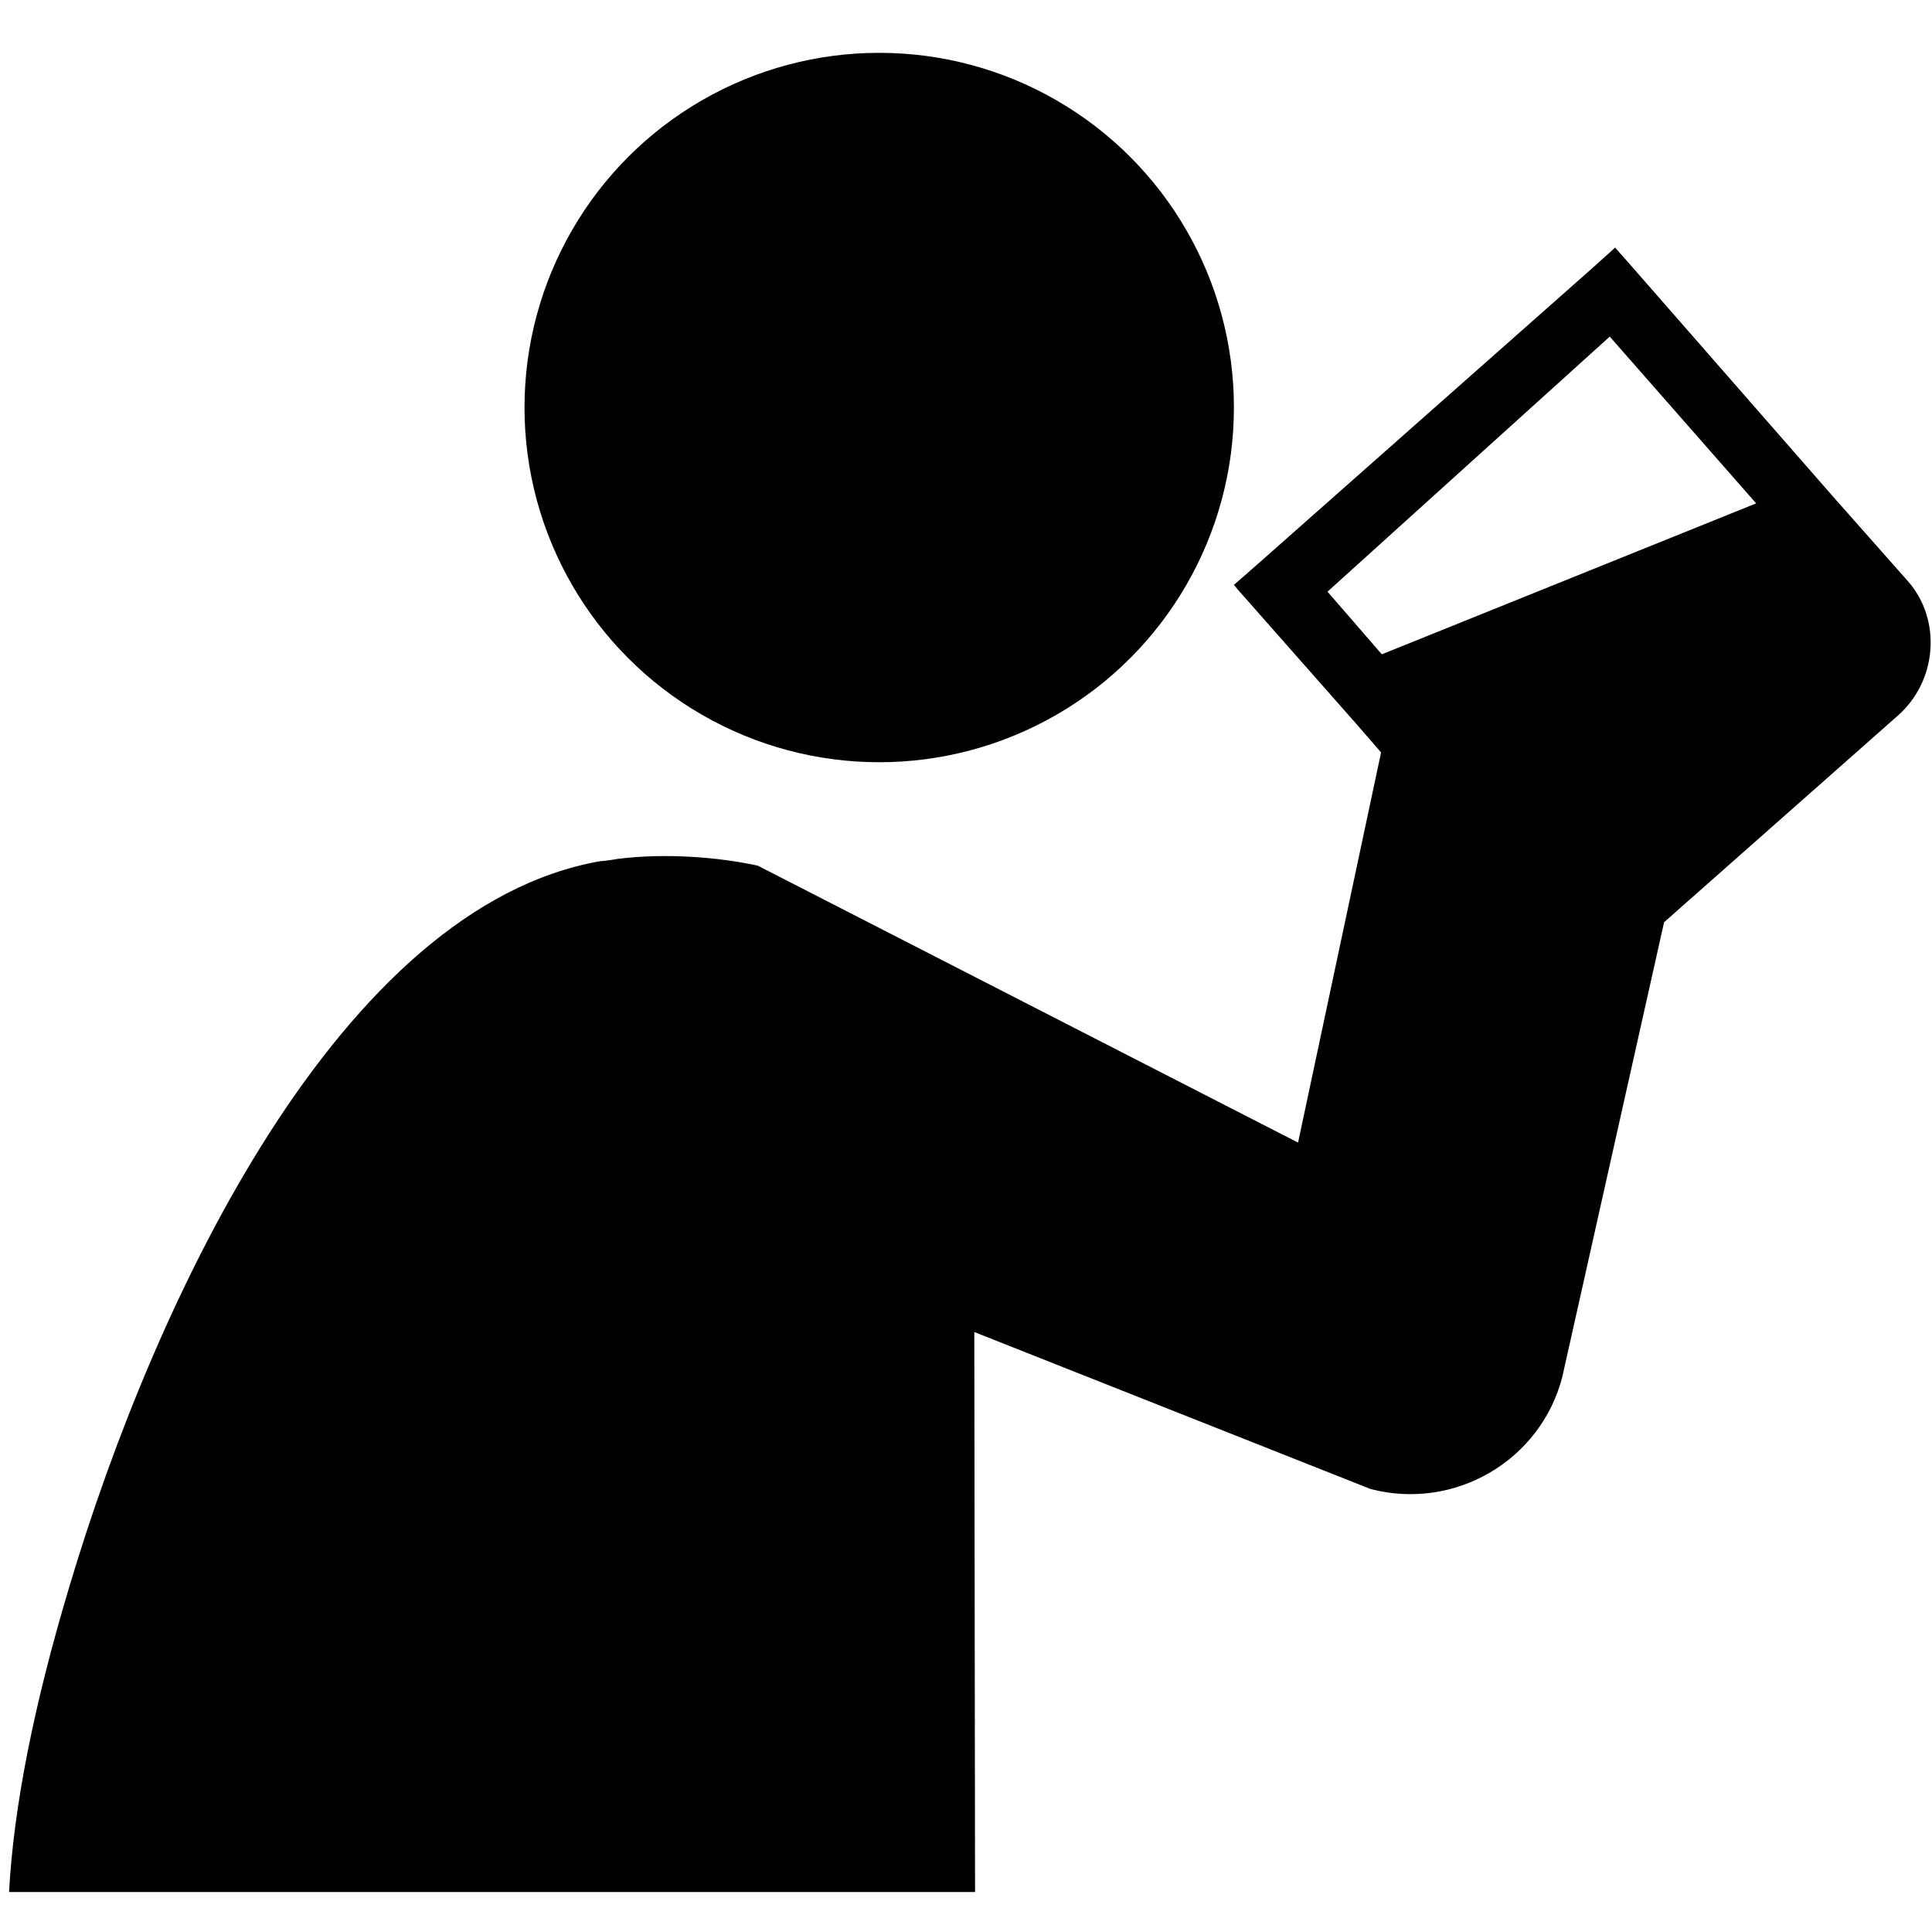
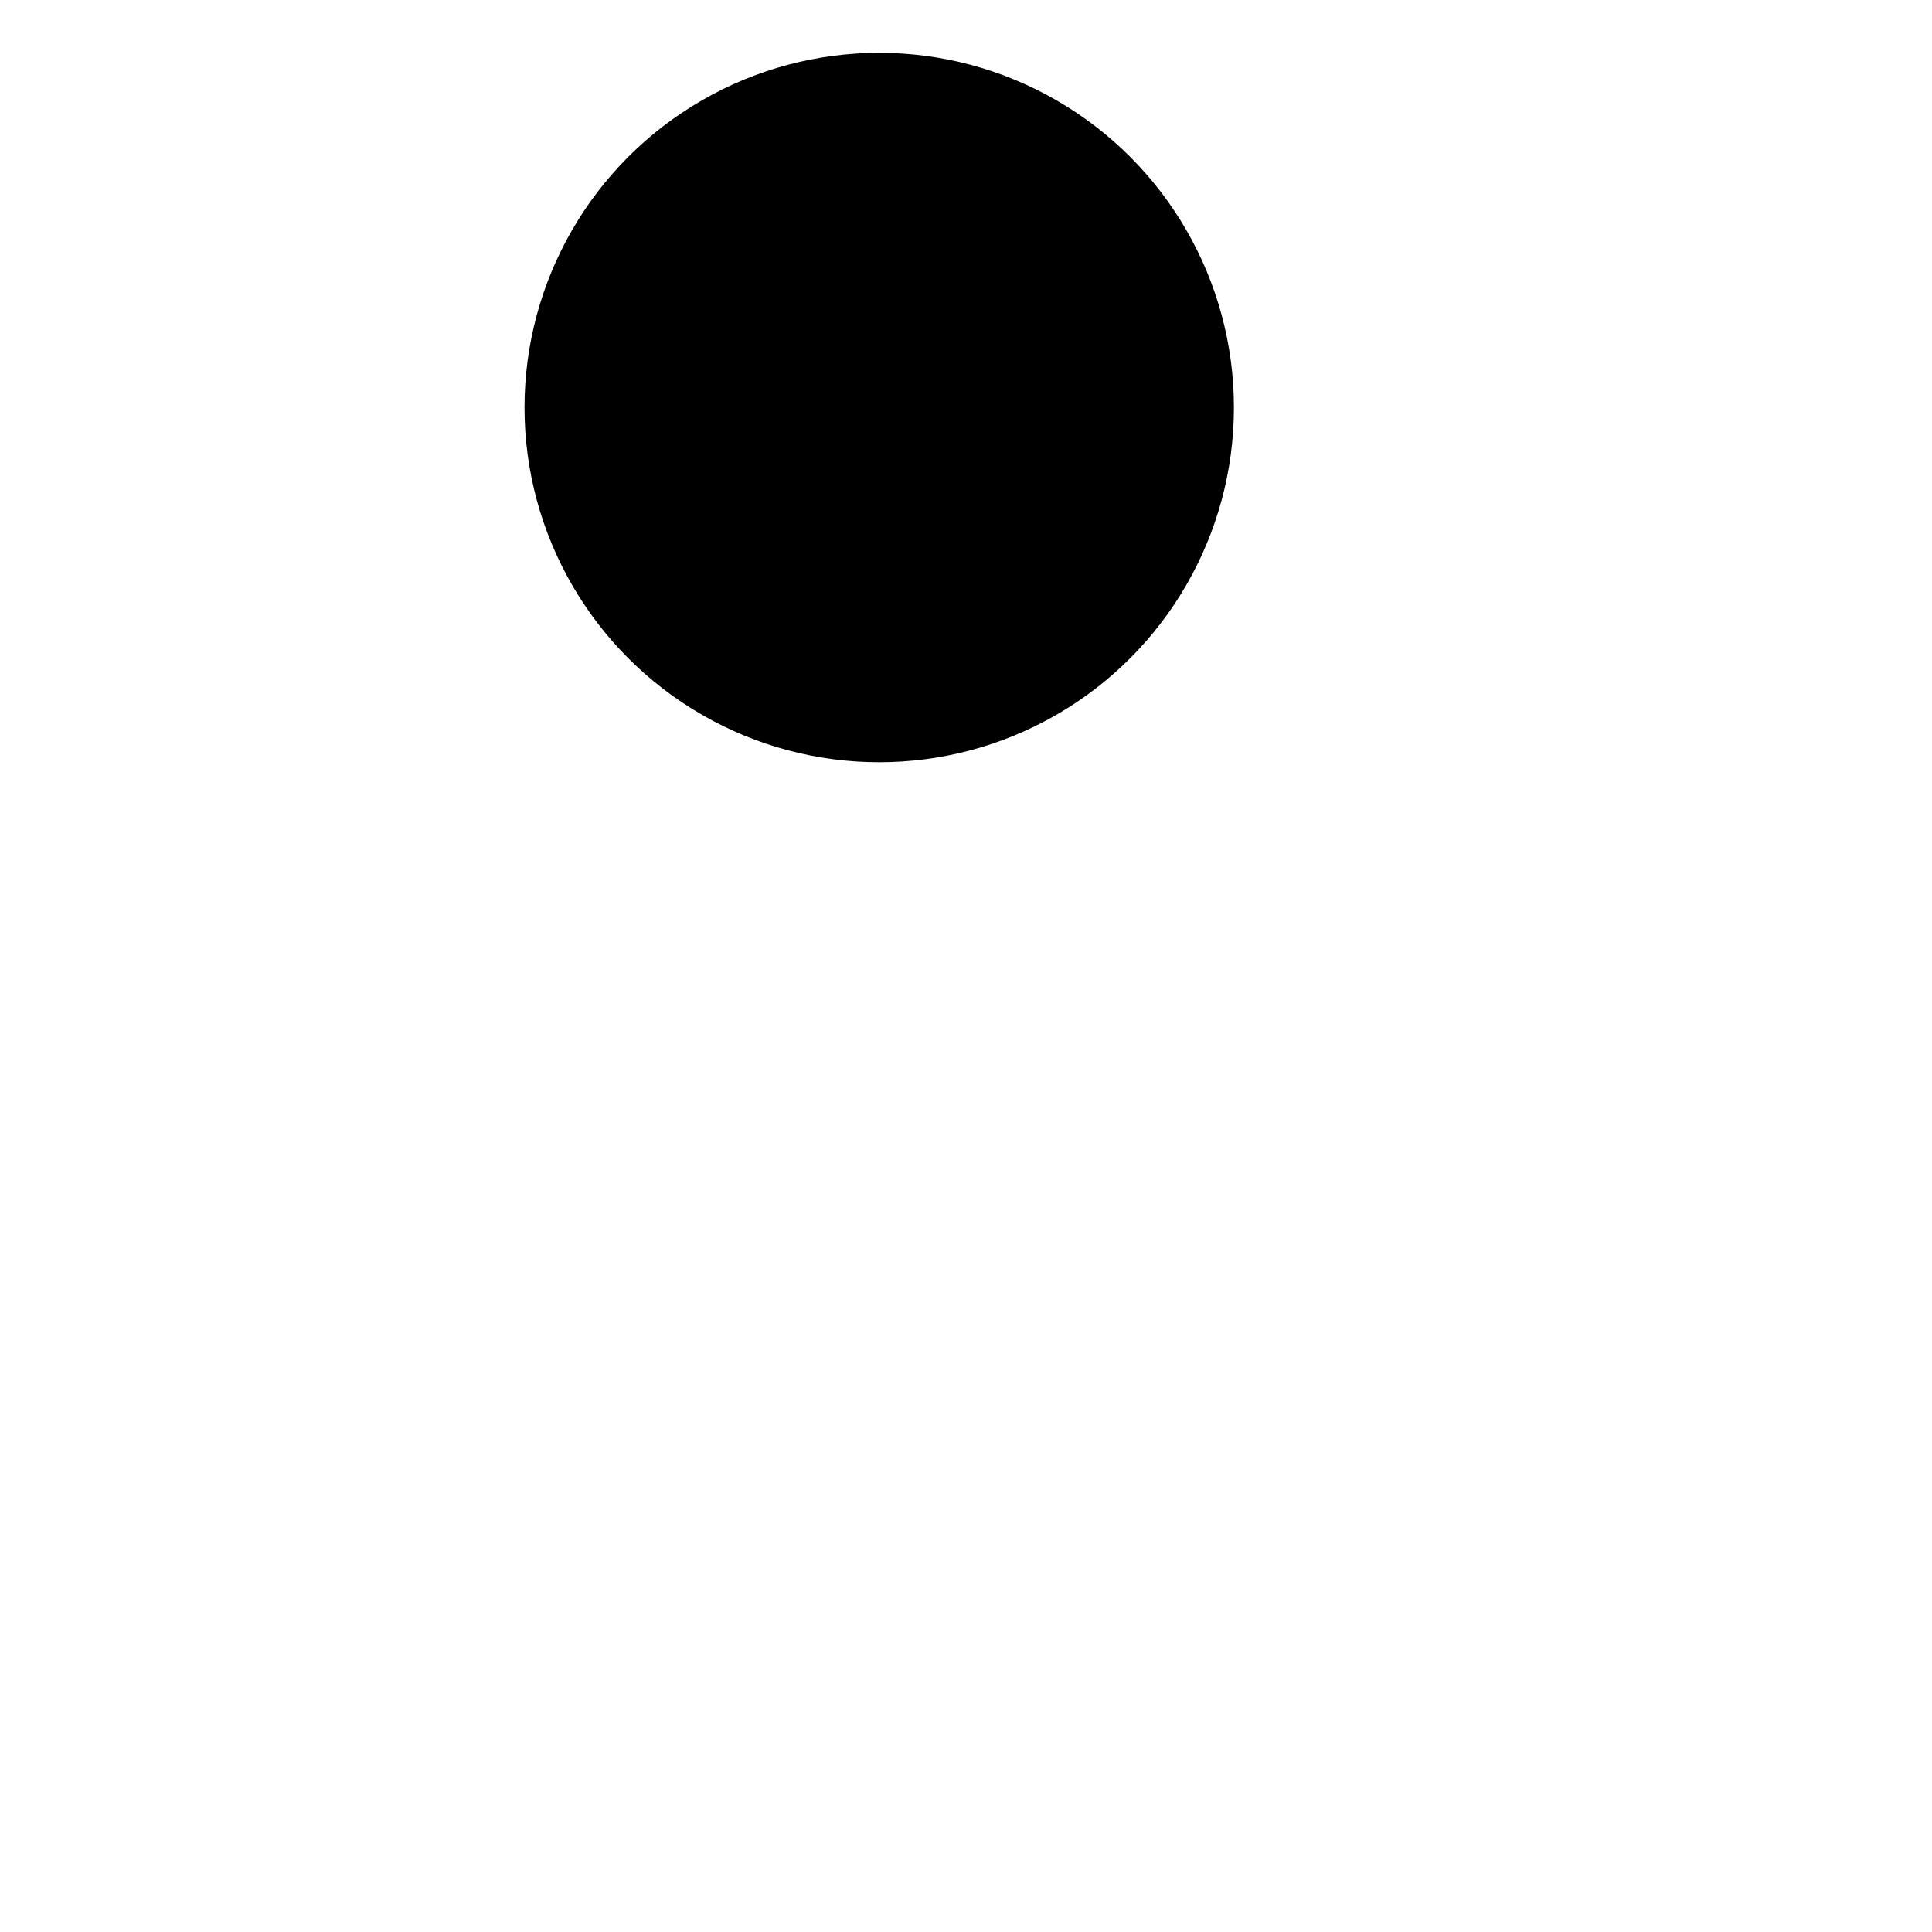
<svg xmlns="http://www.w3.org/2000/svg" fill="#000000" height="800px" width="800px" version="1.2" baseProfile="tiny" id="Layer_1" viewBox="0 0 256 256" xml:space="preserve">
-   <path d="M215.6,34.6l-1.6-1.8l-0.2,0.2l-3,2.7l-44.1,39l-3.2,2.8c0.2,0.2,0.3,0.4,0.5,0.6l15.7,17.8l3.3,3.8l-11,51.7l-71.6-36.7  c-5.1-1.1-12-1.7-18.5-0.9c0,0-1.7,0.3-2.3,0.3c-34.5,6-59,57.9-70.4,96.1c-4.8,16-7.4,29.4-8,40.5h128l-0.1-74.2l52.5,20.8  c11.1,2.9,22.5-3.7,25.4-14.8l13.5-60.3l31-27.4c5.2-4.6,5.8-12.7,1.3-17.8l-10-11.3 M183.1,86.7l-7.2-8.3l37.4-33.8l19.4,22.1  L183.1,86.7z" />
  <circle cx="116.5" cy="54" r="47" />
</svg>